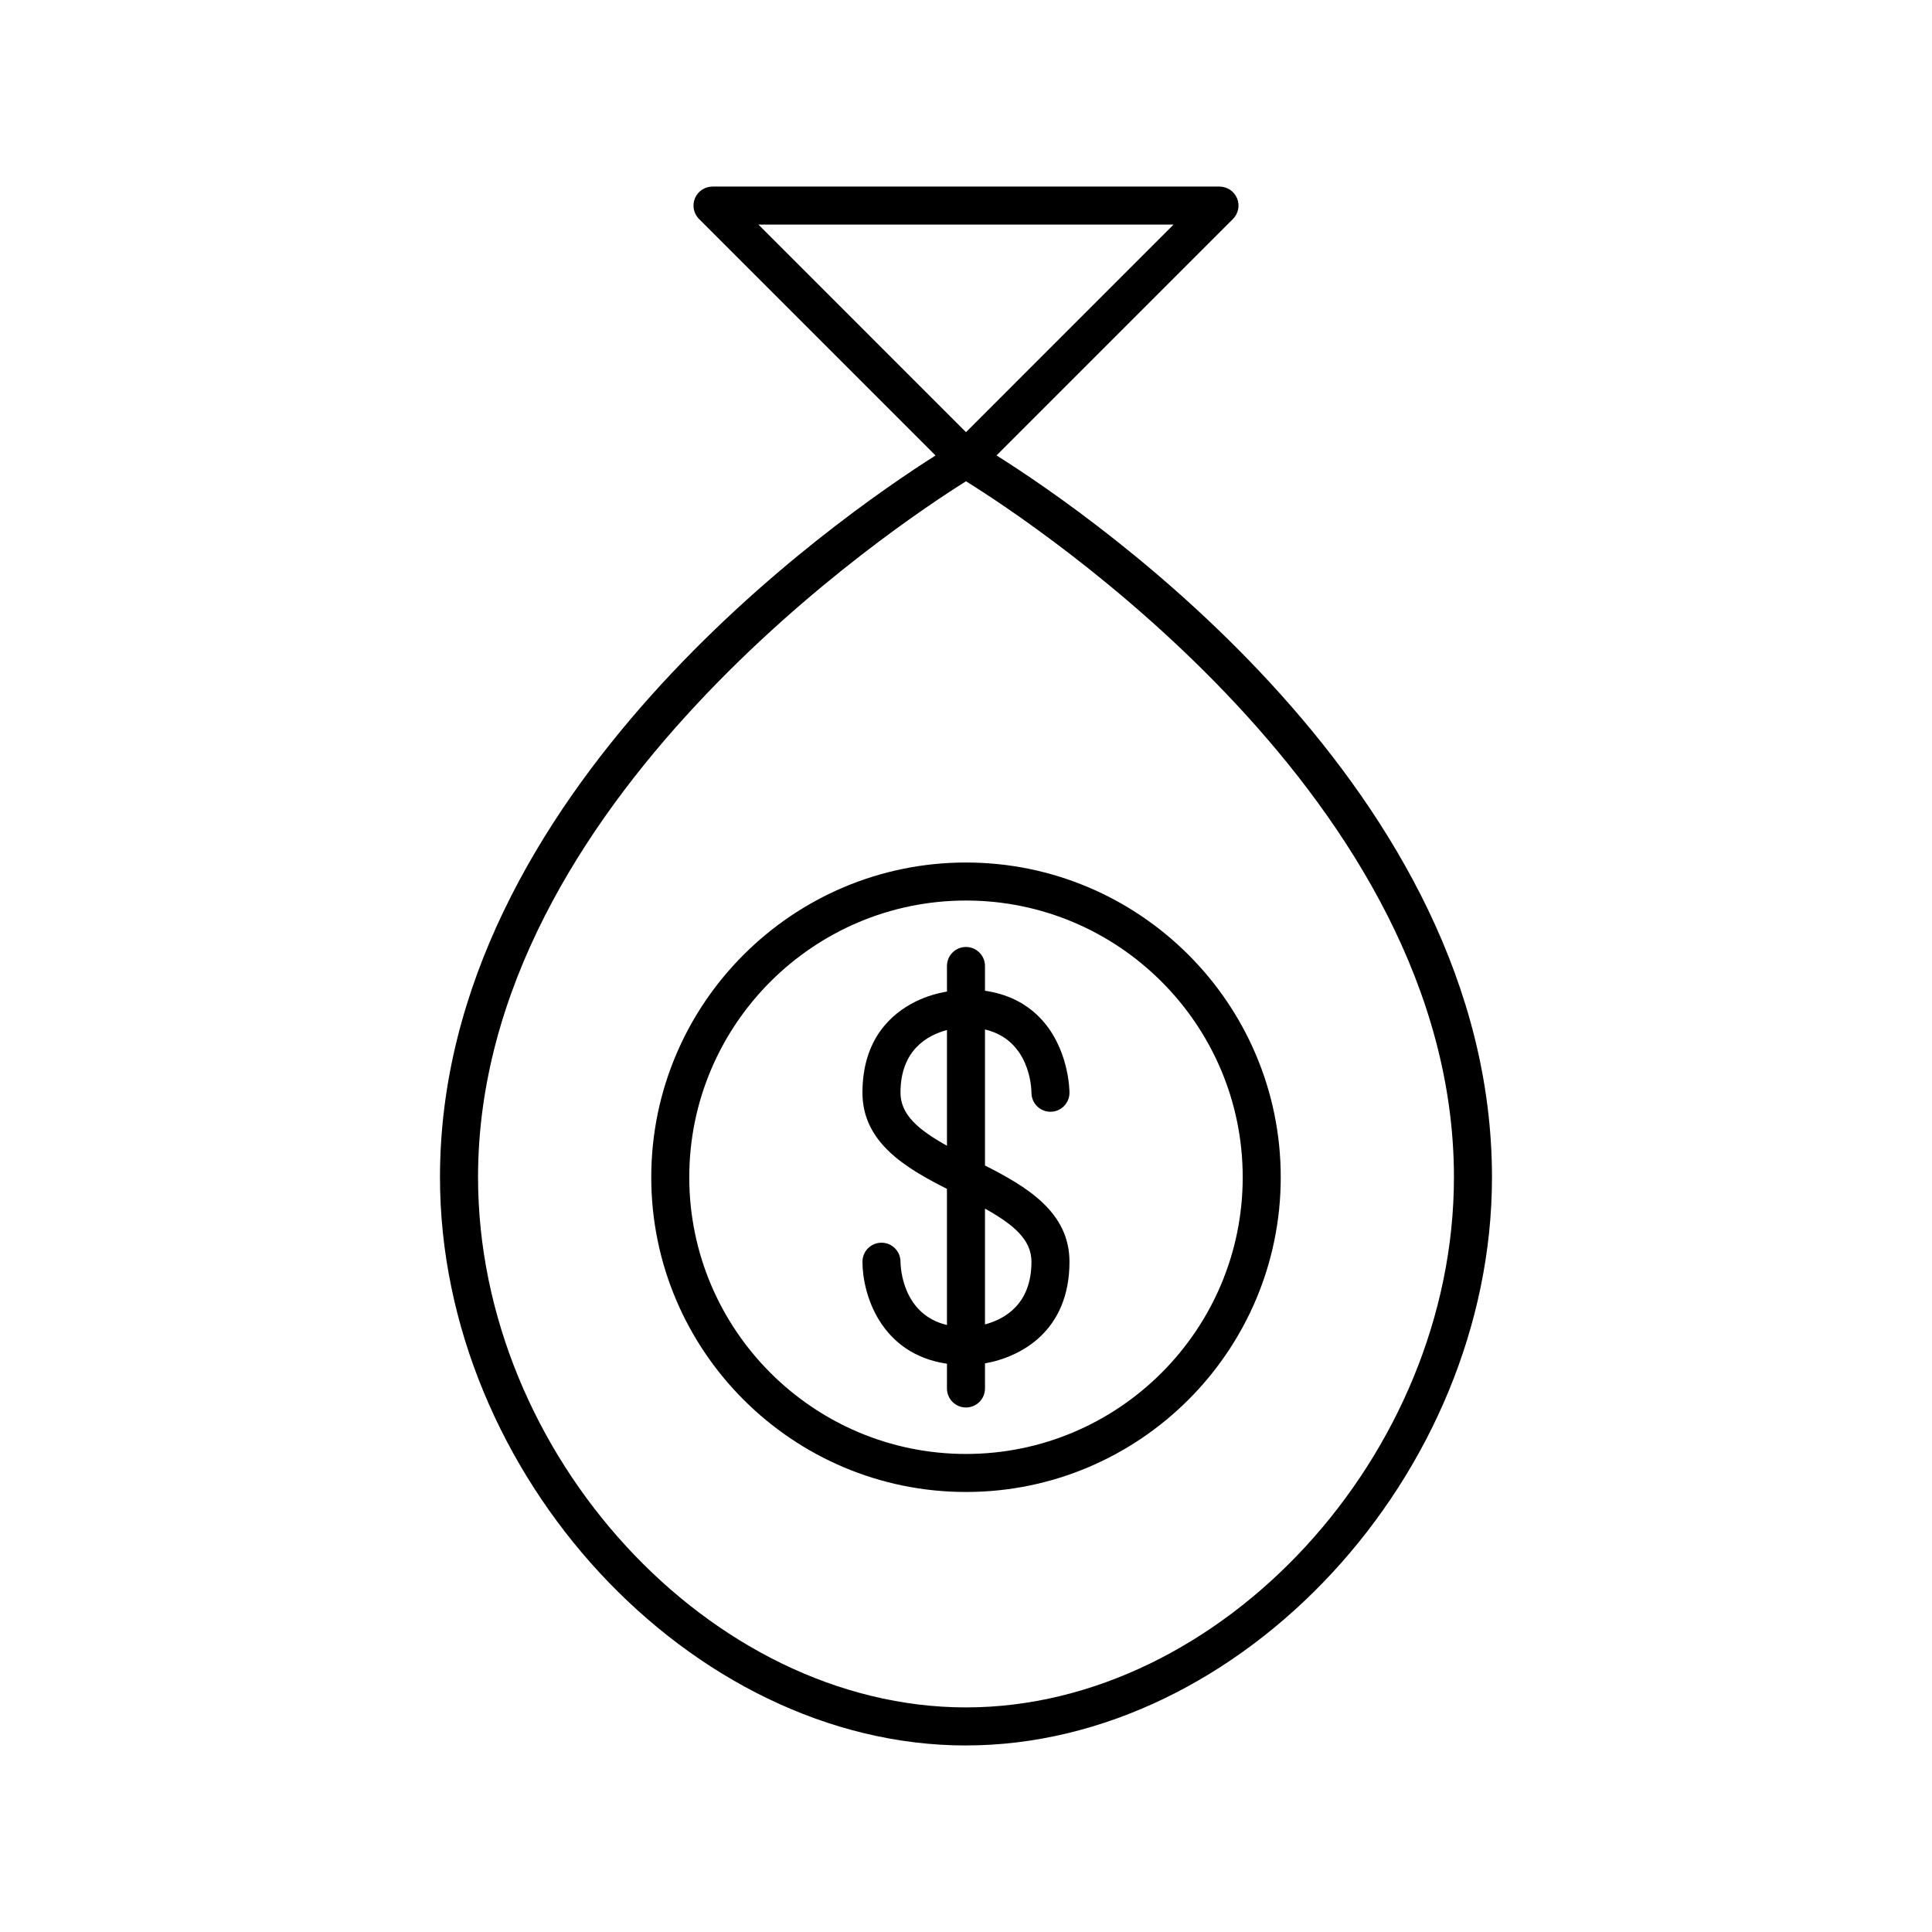
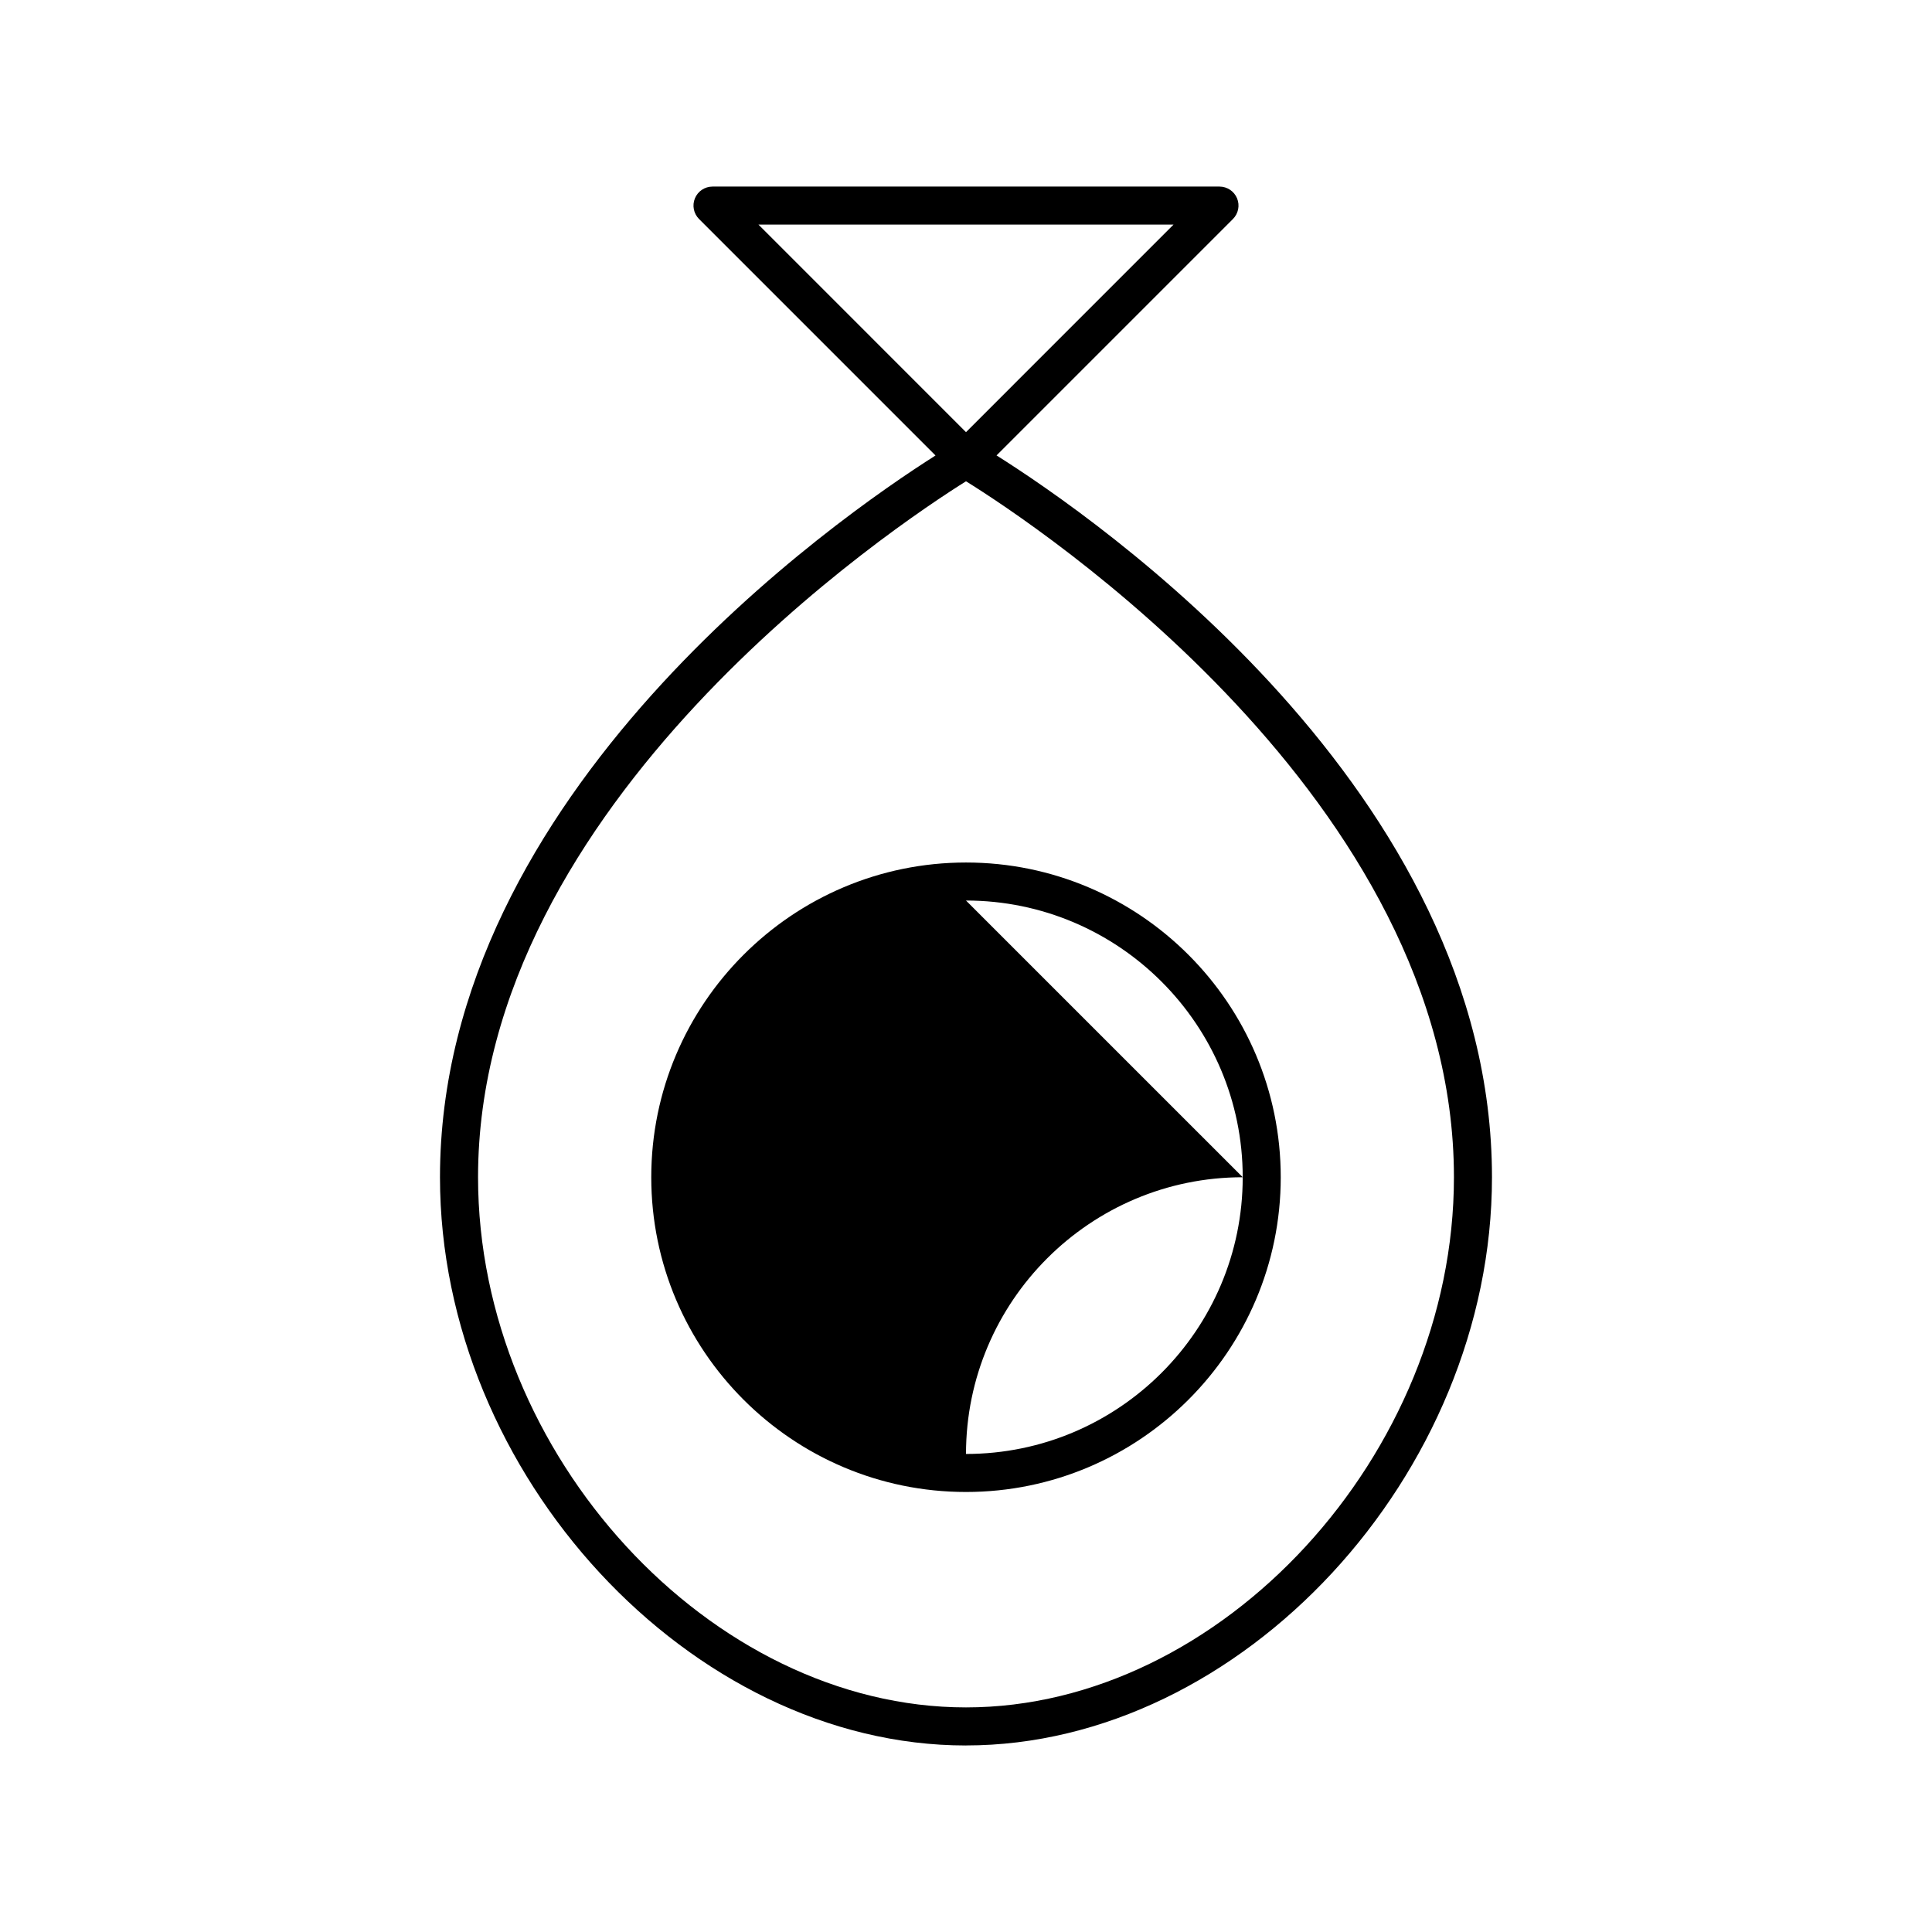
<svg xmlns="http://www.w3.org/2000/svg" fill="#000000" width="800px" height="800px" version="1.1" viewBox="144 144 512 512">
  <g>
    <path d="m400 606.56c72.949 0 139.39-71.773 139.39-150.58 0-102.32-105.41-174.99-131.3-191.29l62.648-62.648c1.441-1.441 1.875-3.606 1.094-5.492-0.785-1.879-2.625-3.106-4.66-3.106h-134.35c-2.035 0-3.879 1.227-4.656 3.109-0.781 1.883-0.348 4.051 1.094 5.492l62.66 62.664c-25.84 16.375-131.32 89.465-131.32 191.28 0.004 78.809 66.445 150.58 139.39 150.58zm-55.012-403.05h110.02l-55.008 55.016zm55.02 68.039c18.32 11.379 129.3 84.469 129.3 184.43 0 73.531-61.633 140.5-129.31 140.5s-129.31-66.973-129.31-140.51c0-99.348 111.02-172.97 129.32-184.43z" />
-     <path d="m382.64 478.37c0-2.781-2.254-5.039-5.039-5.039-2.785 0-5.039 2.254-5.039 5.039 0 8.699 4.859 24.469 22.391 27.035v6.555c0 2.781 2.254 5.039 5.039 5.039s5.039-2.254 5.039-5.039v-6.648c9.684-1.738 22.391-8.668 22.391-26.938 0-13.191-11.367-19.906-22.391-25.504v-36.055c11.773 2.789 12.301 15.203 12.316 16.793 0.012 2.773 2.258 5.019 5.031 5.019h0.004c2.781 0 5.031-2.254 5.039-5.031 0-0.488-0.078-12.125-8.09-20.145-3.766-3.781-8.582-6.055-14.301-6.894v-6.559c0-2.781-2.254-5.039-5.039-5.039s-5.039 2.254-5.039 5.039v6.773c-2.391 0.418-5.356 1.18-8.41 2.703-6.375 3.188-13.984 9.949-13.984 24.09 0 13.191 11.367 19.906 22.391 25.504v36.074c-11.758-2.793-12.289-15.219-12.309-16.773zm34.707 0c0 11.309-7.152 15.242-12.316 16.613v-30.688c7.613 4.254 12.316 8.242 12.316 14.074zm-34.707-44.805c0-11.309 7.152-15.23 12.316-16.598v30.672c-7.613-4.258-12.316-8.246-12.316-14.074z" />
-     <path d="m400 539.39c45.992 0 83.41-37.418 83.41-83.406 0-45.992-37.418-83.41-83.41-83.41s-83.41 37.418-83.41 83.41c0 45.988 37.418 83.406 83.41 83.406zm0-156.74c40.438 0 73.332 32.898 73.332 73.332 0 40.438-32.895 73.332-73.332 73.332s-73.336-32.895-73.336-73.332c0-40.434 32.898-73.332 73.336-73.332z" />
+     <path d="m400 539.39c45.992 0 83.41-37.418 83.41-83.406 0-45.992-37.418-83.41-83.41-83.41s-83.41 37.418-83.41 83.41c0 45.988 37.418 83.406 83.41 83.406zm0-156.74c40.438 0 73.332 32.898 73.332 73.332 0 40.438-32.895 73.332-73.332 73.332c0-40.434 32.898-73.332 73.336-73.332z" />
  </g>
</svg>